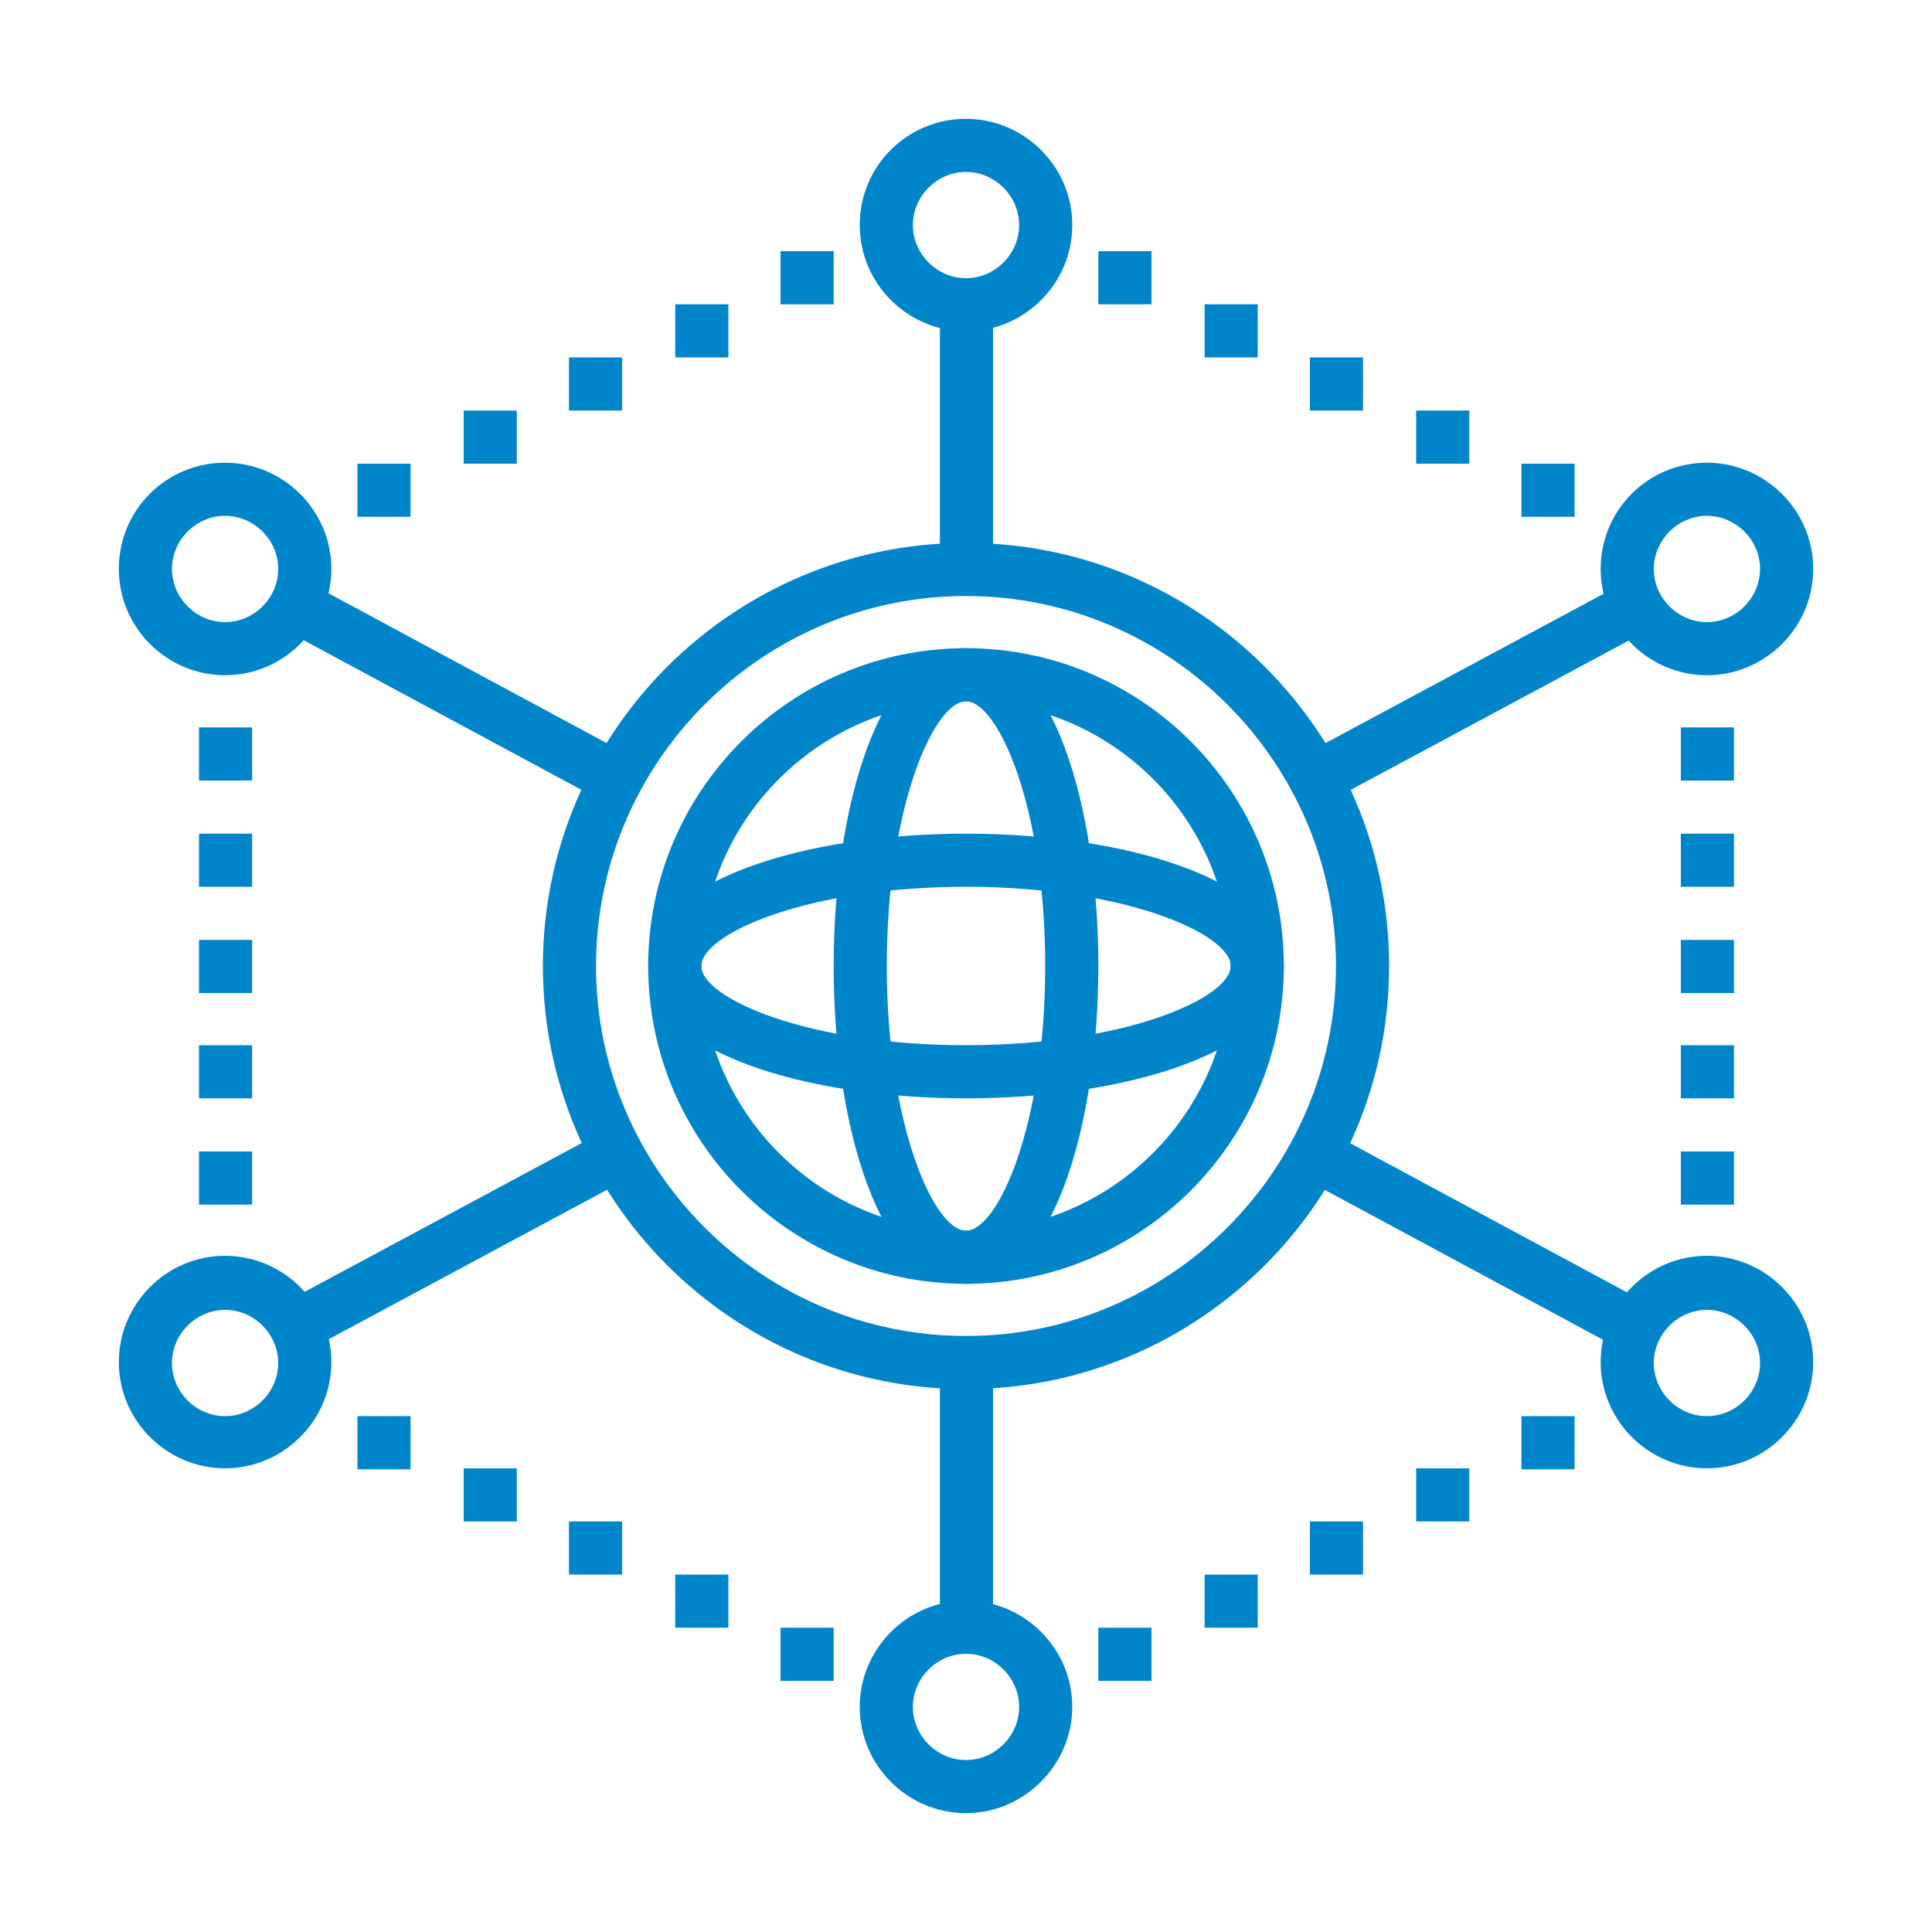
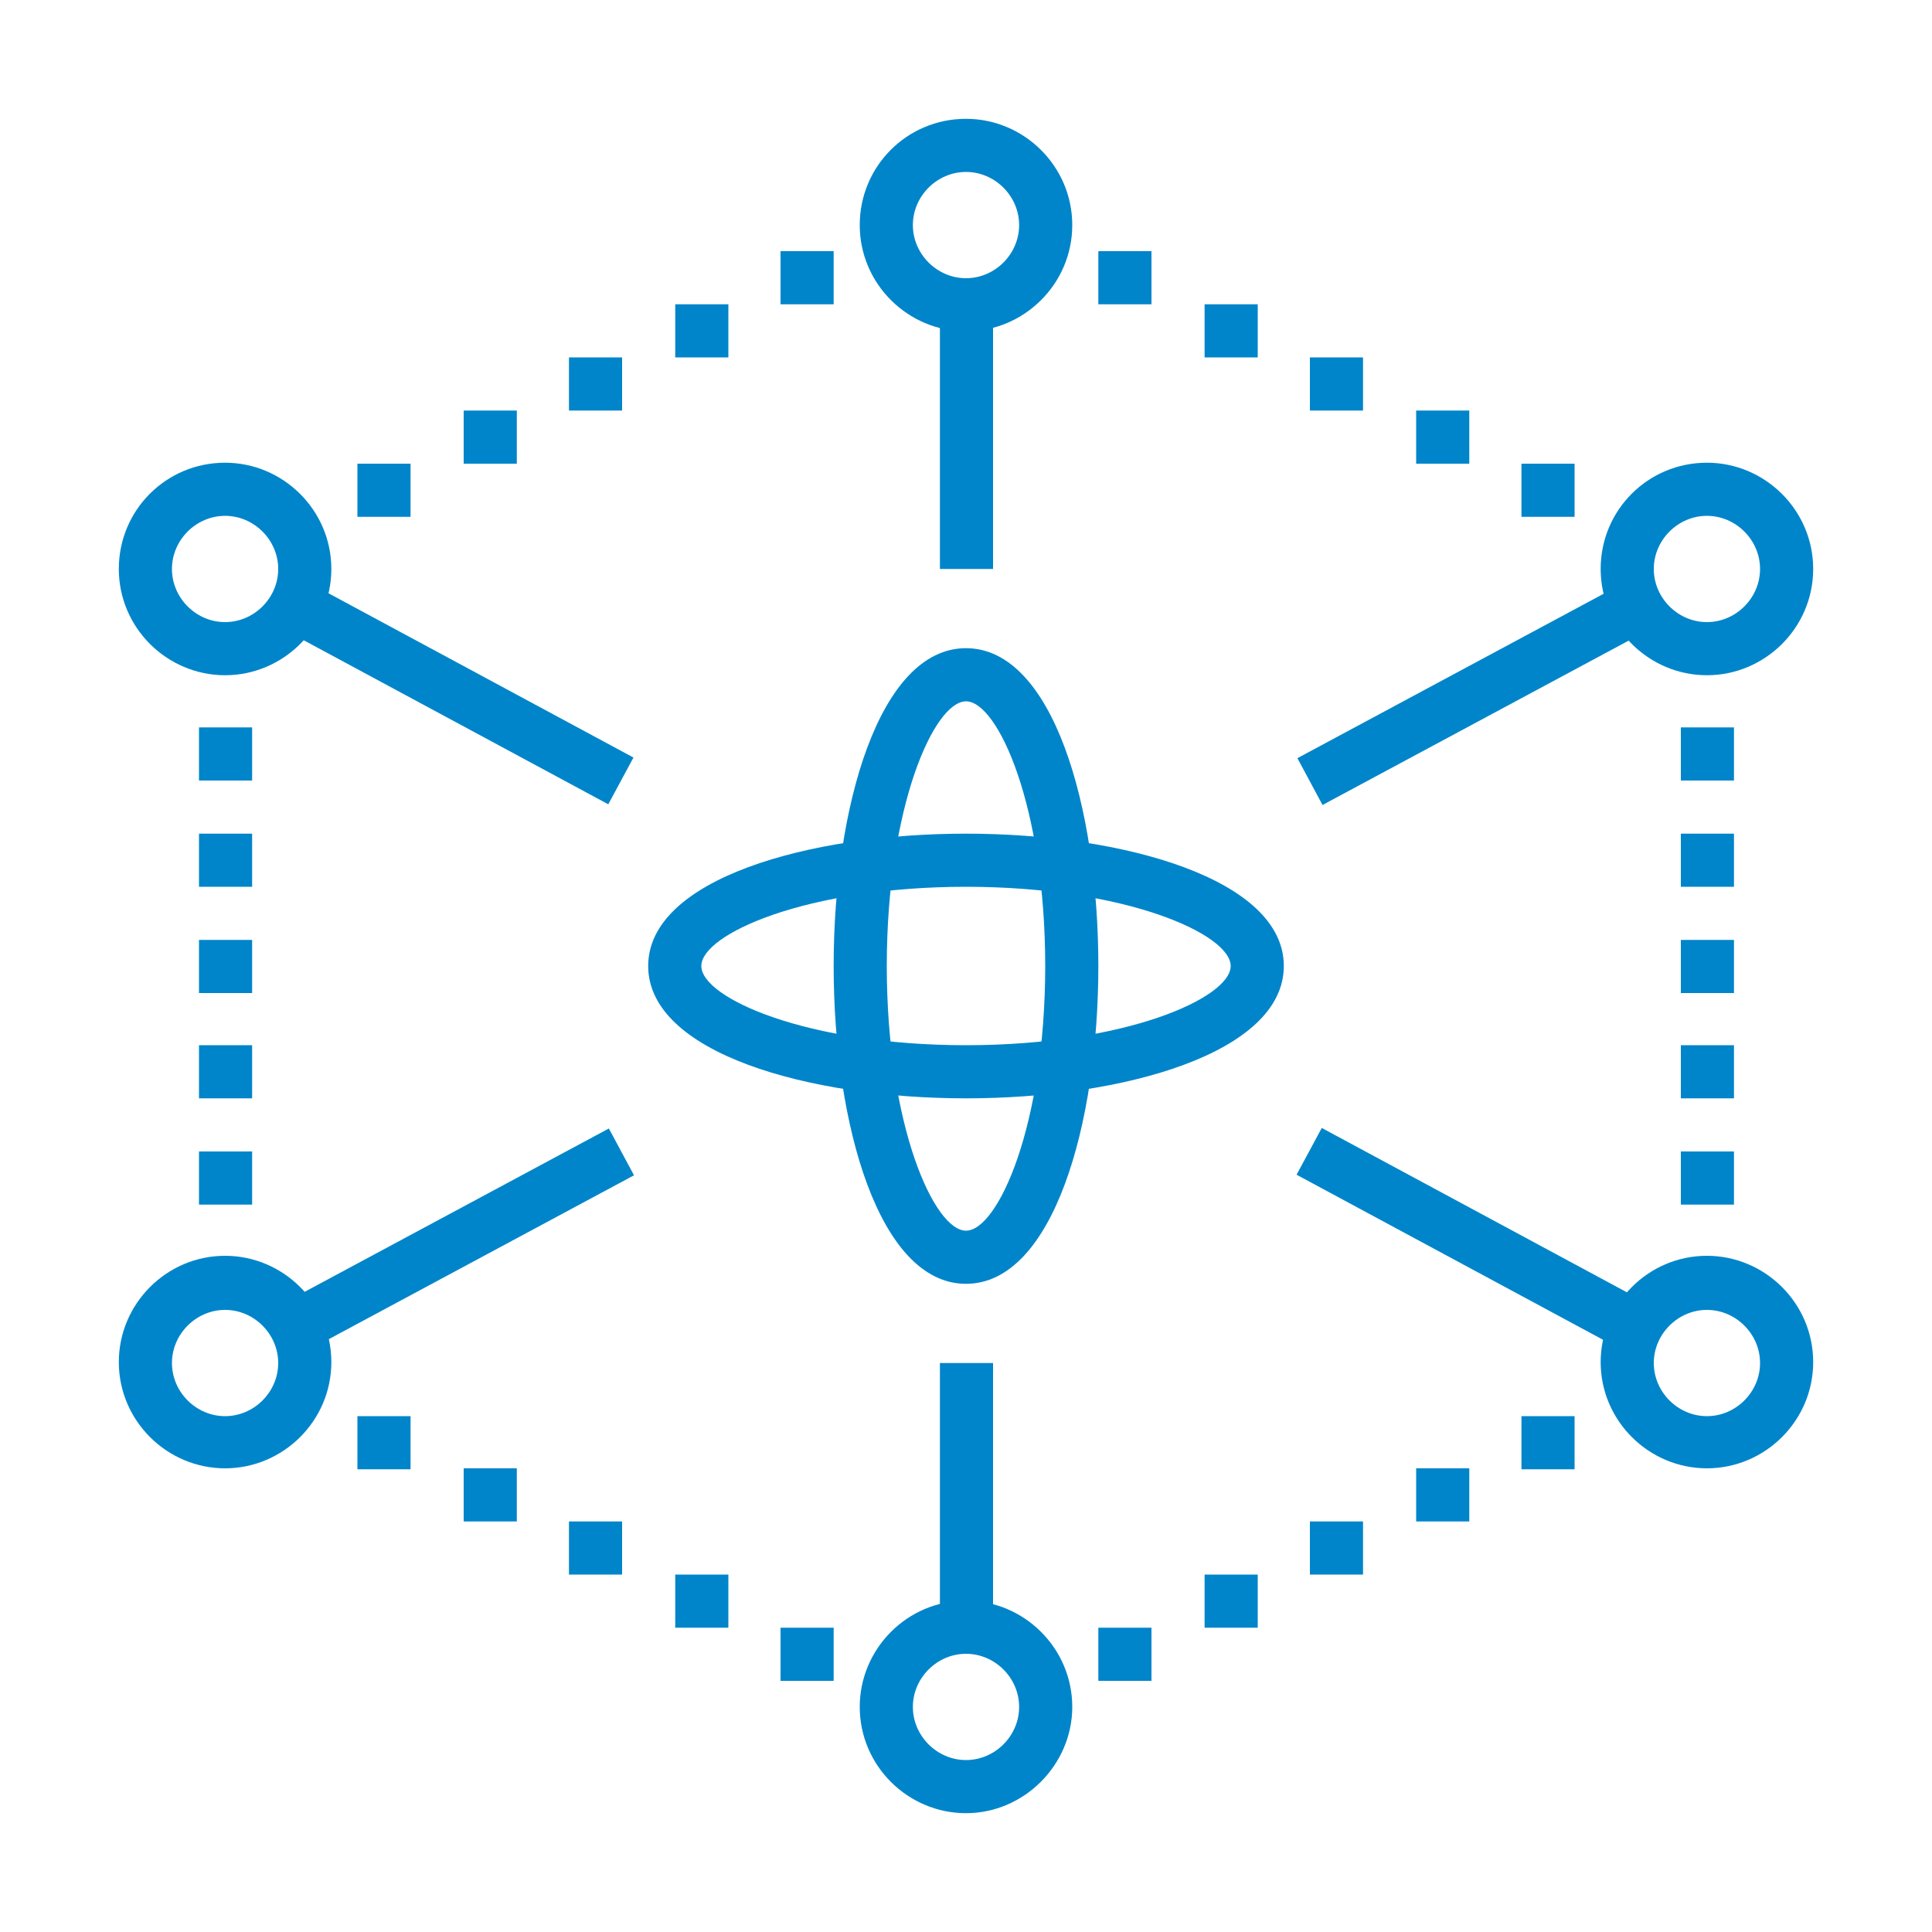
<svg xmlns="http://www.w3.org/2000/svg" version="1.1" id="Layer_1" x="0px" y="0px" viewBox="0 0 200 200" style="enable-background:new 0 0 200 200;" xml:space="preserve">
  <style type="text/css">
	.st0{fill:#0085CA;}
</style>
  <g>
    <g>
      <g>
        <path class="st0" d="M100,34.3c-6,0-11-4.9-11-11s4.9-11,11-11c6,0,11,4.9,11,11S106,34.3,100,34.3z M100,17.8     c-3,0-5.5,2.5-5.5,5.5s2.5,5.5,5.5,5.5c3,0,5.5-2.5,5.5-5.5S103,17.8,100,17.8z" />
      </g>
      <g>
        <path class="st0" d="M100,187.7c-6,0-11-4.9-11-11c0-6,4.9-11,11-11c6,0,11,4.9,11,11C111,182.7,106,187.7,100,187.7z M100,171.2     c-3,0-5.5,2.5-5.5,5.5s2.5,5.5,5.5,5.5c3,0,5.5-2.5,5.5-5.5S103,171.2,100,171.2z" />
      </g>
      <g>
        <path class="st0" d="M23.3,69.9c-6,0-11-4.9-11-11s4.9-11,11-11c6,0,11,4.9,11,11S29.3,69.9,23.3,69.9z M23.3,53.4     c-3,0-5.5,2.5-5.5,5.5s2.5,5.5,5.5,5.5c3,0,5.5-2.5,5.5-5.5S26.3,53.4,23.3,53.4z" />
      </g>
      <g>
        <path class="st0" d="M23.3,152c-6,0-11-4.9-11-11c0-6,4.9-11,11-11c6,0,11,4.9,11,11C34.3,147.1,29.3,152,23.3,152z M23.3,135.6     c-3,0-5.5,2.5-5.5,5.5s2.5,5.5,5.5,5.5c3,0,5.5-2.5,5.5-5.5S26.3,135.6,23.3,135.6z" />
      </g>
      <g>
        <path class="st0" d="M176.7,69.9c-6,0-11-4.9-11-11s4.9-11,11-11c6,0,11,4.9,11,11S182.7,69.9,176.7,69.9z M176.7,53.4     c-3,0-5.5,2.5-5.5,5.5s2.5,5.5,5.5,5.5c3,0,5.5-2.5,5.5-5.5S179.7,53.4,176.7,53.4z" />
      </g>
      <g>
        <path class="st0" d="M176.7,152c-6,0-11-4.9-11-11c0-6,4.9-11,11-11c6,0,11,4.9,11,11C187.7,147.1,182.7,152,176.7,152z      M176.7,135.6c-3,0-5.5,2.5-5.5,5.5s2.5,5.5,5.5,5.5c3,0,5.5-2.5,5.5-5.5S179.7,135.6,176.7,135.6z" />
      </g>
      <g>
-         <path class="st0" d="M100,132.9c-18.1,0-32.9-14.7-32.9-32.9S81.9,67.1,100,67.1c18.1,0,32.9,14.7,32.9,32.9     S118.1,132.9,100,132.9z M100,72.6c-15.1,0-27.4,12.3-27.4,27.4s12.3,27.4,27.4,27.4c15.1,0,27.4-12.3,27.4-27.4     S115.1,72.6,100,72.6z" />
-       </g>
+         </g>
      <g>
-         <path class="st0" d="M100,143.8c-24.2,0-43.8-19.7-43.8-43.8S75.8,56.2,100,56.2c24.2,0,43.8,19.7,43.8,43.8     S124.2,143.8,100,143.8z M100,61.7c-21.1,0-38.3,17.2-38.3,38.3s17.2,38.3,38.3,38.3c21.1,0,38.3-17.2,38.3-38.3     S121.1,61.7,100,61.7z" />
-       </g>
+         </g>
      <g>
        <rect x="26.4" y="126" transform="matrix(0.881 -0.473 0.473 0.881 -55.419 37.411)" class="st0" width="40.4" height="5.5" />
      </g>
      <g>
        <rect x="43.8" y="51" transform="matrix(0.474 -0.88 0.88 0.474 -38.224 78.481)" class="st0" width="5.5" height="40.4" />
      </g>
      <g>
        <rect x="97.3" y="31.5" class="st0" width="5.5" height="27.4" />
      </g>
      <g>
        <rect x="133.2" y="68.5" transform="matrix(0.881 -0.473 0.473 0.881 -15.443 81.14)" class="st0" width="40.4" height="5.5" />
      </g>
      <g>
        <rect x="150.7" y="108.5" transform="matrix(0.474 -0.88 0.88 0.474 -32.69 202.793)" class="st0" width="5.5" height="40.4" />
      </g>
      <g>
        <rect x="97.3" y="141.1" class="st0" width="5.5" height="27.4" />
      </g>
      <g>
        <rect x="157.5" y="48" class="st0" width="5.5" height="5.5" />
      </g>
      <g>
        <rect x="146.6" y="42.5" class="st0" width="5.5" height="5.5" />
      </g>
      <g>
        <rect x="135.6" y="37" class="st0" width="5.5" height="5.5" />
      </g>
      <g>
        <rect x="124.7" y="31.5" class="st0" width="5.5" height="5.5" />
      </g>
      <g>
        <rect x="113.7" y="26" class="st0" width="5.5" height="5.5" />
      </g>
      <g>
        <rect x="37" y="48" class="st0" width="5.5" height="5.5" />
      </g>
      <g>
        <rect x="48" y="42.5" class="st0" width="5.5" height="5.5" />
      </g>
      <g>
        <rect x="58.9" y="37" class="st0" width="5.5" height="5.5" />
      </g>
      <g>
        <rect x="69.9" y="31.5" class="st0" width="5.5" height="5.5" />
      </g>
      <g>
        <rect x="80.8" y="26" class="st0" width="5.5" height="5.5" />
      </g>
      <g>
        <g>
          <rect x="157.5" y="146.6" class="st0" width="5.5" height="5.5" />
        </g>
        <g>
          <rect x="146.6" y="152" class="st0" width="5.5" height="5.5" />
        </g>
        <g>
          <rect x="135.6" y="157.5" class="st0" width="5.5" height="5.5" />
        </g>
        <g>
          <rect x="124.7" y="163" class="st0" width="5.5" height="5.5" />
        </g>
        <g>
          <rect x="113.7" y="168.5" class="st0" width="5.5" height="5.5" />
        </g>
        <g>
          <rect x="37" y="146.6" class="st0" width="5.5" height="5.5" />
        </g>
        <g>
          <rect x="48" y="152" class="st0" width="5.5" height="5.5" />
        </g>
        <g>
          <rect x="58.9" y="157.5" class="st0" width="5.5" height="5.5" />
        </g>
        <g>
          <rect x="69.9" y="163" class="st0" width="5.5" height="5.5" />
        </g>
        <g>
          <rect x="80.8" y="168.5" class="st0" width="5.5" height="5.5" />
        </g>
      </g>
      <g>
        <rect x="20.6" y="75.3" class="st0" width="5.5" height="5.5" />
      </g>
      <g>
        <rect x="20.6" y="86.3" class="st0" width="5.5" height="5.5" />
      </g>
      <g>
        <rect x="20.6" y="97.3" class="st0" width="5.5" height="5.5" />
      </g>
      <g>
        <rect x="20.6" y="108.2" class="st0" width="5.5" height="5.5" />
      </g>
      <g>
        <rect x="20.6" y="119.2" class="st0" width="5.5" height="5.5" />
      </g>
      <g>
        <rect x="174" y="75.3" class="st0" width="5.5" height="5.5" />
      </g>
      <g>
        <rect x="174" y="86.3" class="st0" width="5.5" height="5.5" />
      </g>
      <g>
        <rect x="174" y="97.3" class="st0" width="5.5" height="5.5" />
      </g>
      <g>
        <rect x="174" y="108.2" class="st0" width="5.5" height="5.5" />
      </g>
      <g>
        <rect x="174" y="119.2" class="st0" width="5.5" height="5.5" />
      </g>
      <g>
        <path class="st0" d="M100,132.9c-9,0-13.7-16.5-13.7-32.9S91,67.1,100,67.1c9,0,13.7,16.5,13.7,32.9S109,132.9,100,132.9z      M100,72.6c-3.3,0-8.2,10.9-8.2,27.4s4.9,27.4,8.2,27.4c3.3,0,8.2-10.9,8.2-27.4S103.3,72.6,100,72.6z" />
      </g>
      <g>
        <path class="st0" d="M100,113.7c-16.3,0-32.9-4.7-32.9-13.7S83.7,86.3,100,86.3c16.3,0,32.9,4.7,32.9,13.7S116.3,113.7,100,113.7     z M100,91.8c-16.5,0-27.4,4.9-27.4,8.2s10.9,8.2,27.4,8.2c16.5,0,27.4-4.9,27.4-8.2S116.5,91.8,100,91.8z" />
      </g>
    </g>
  </g>
</svg>